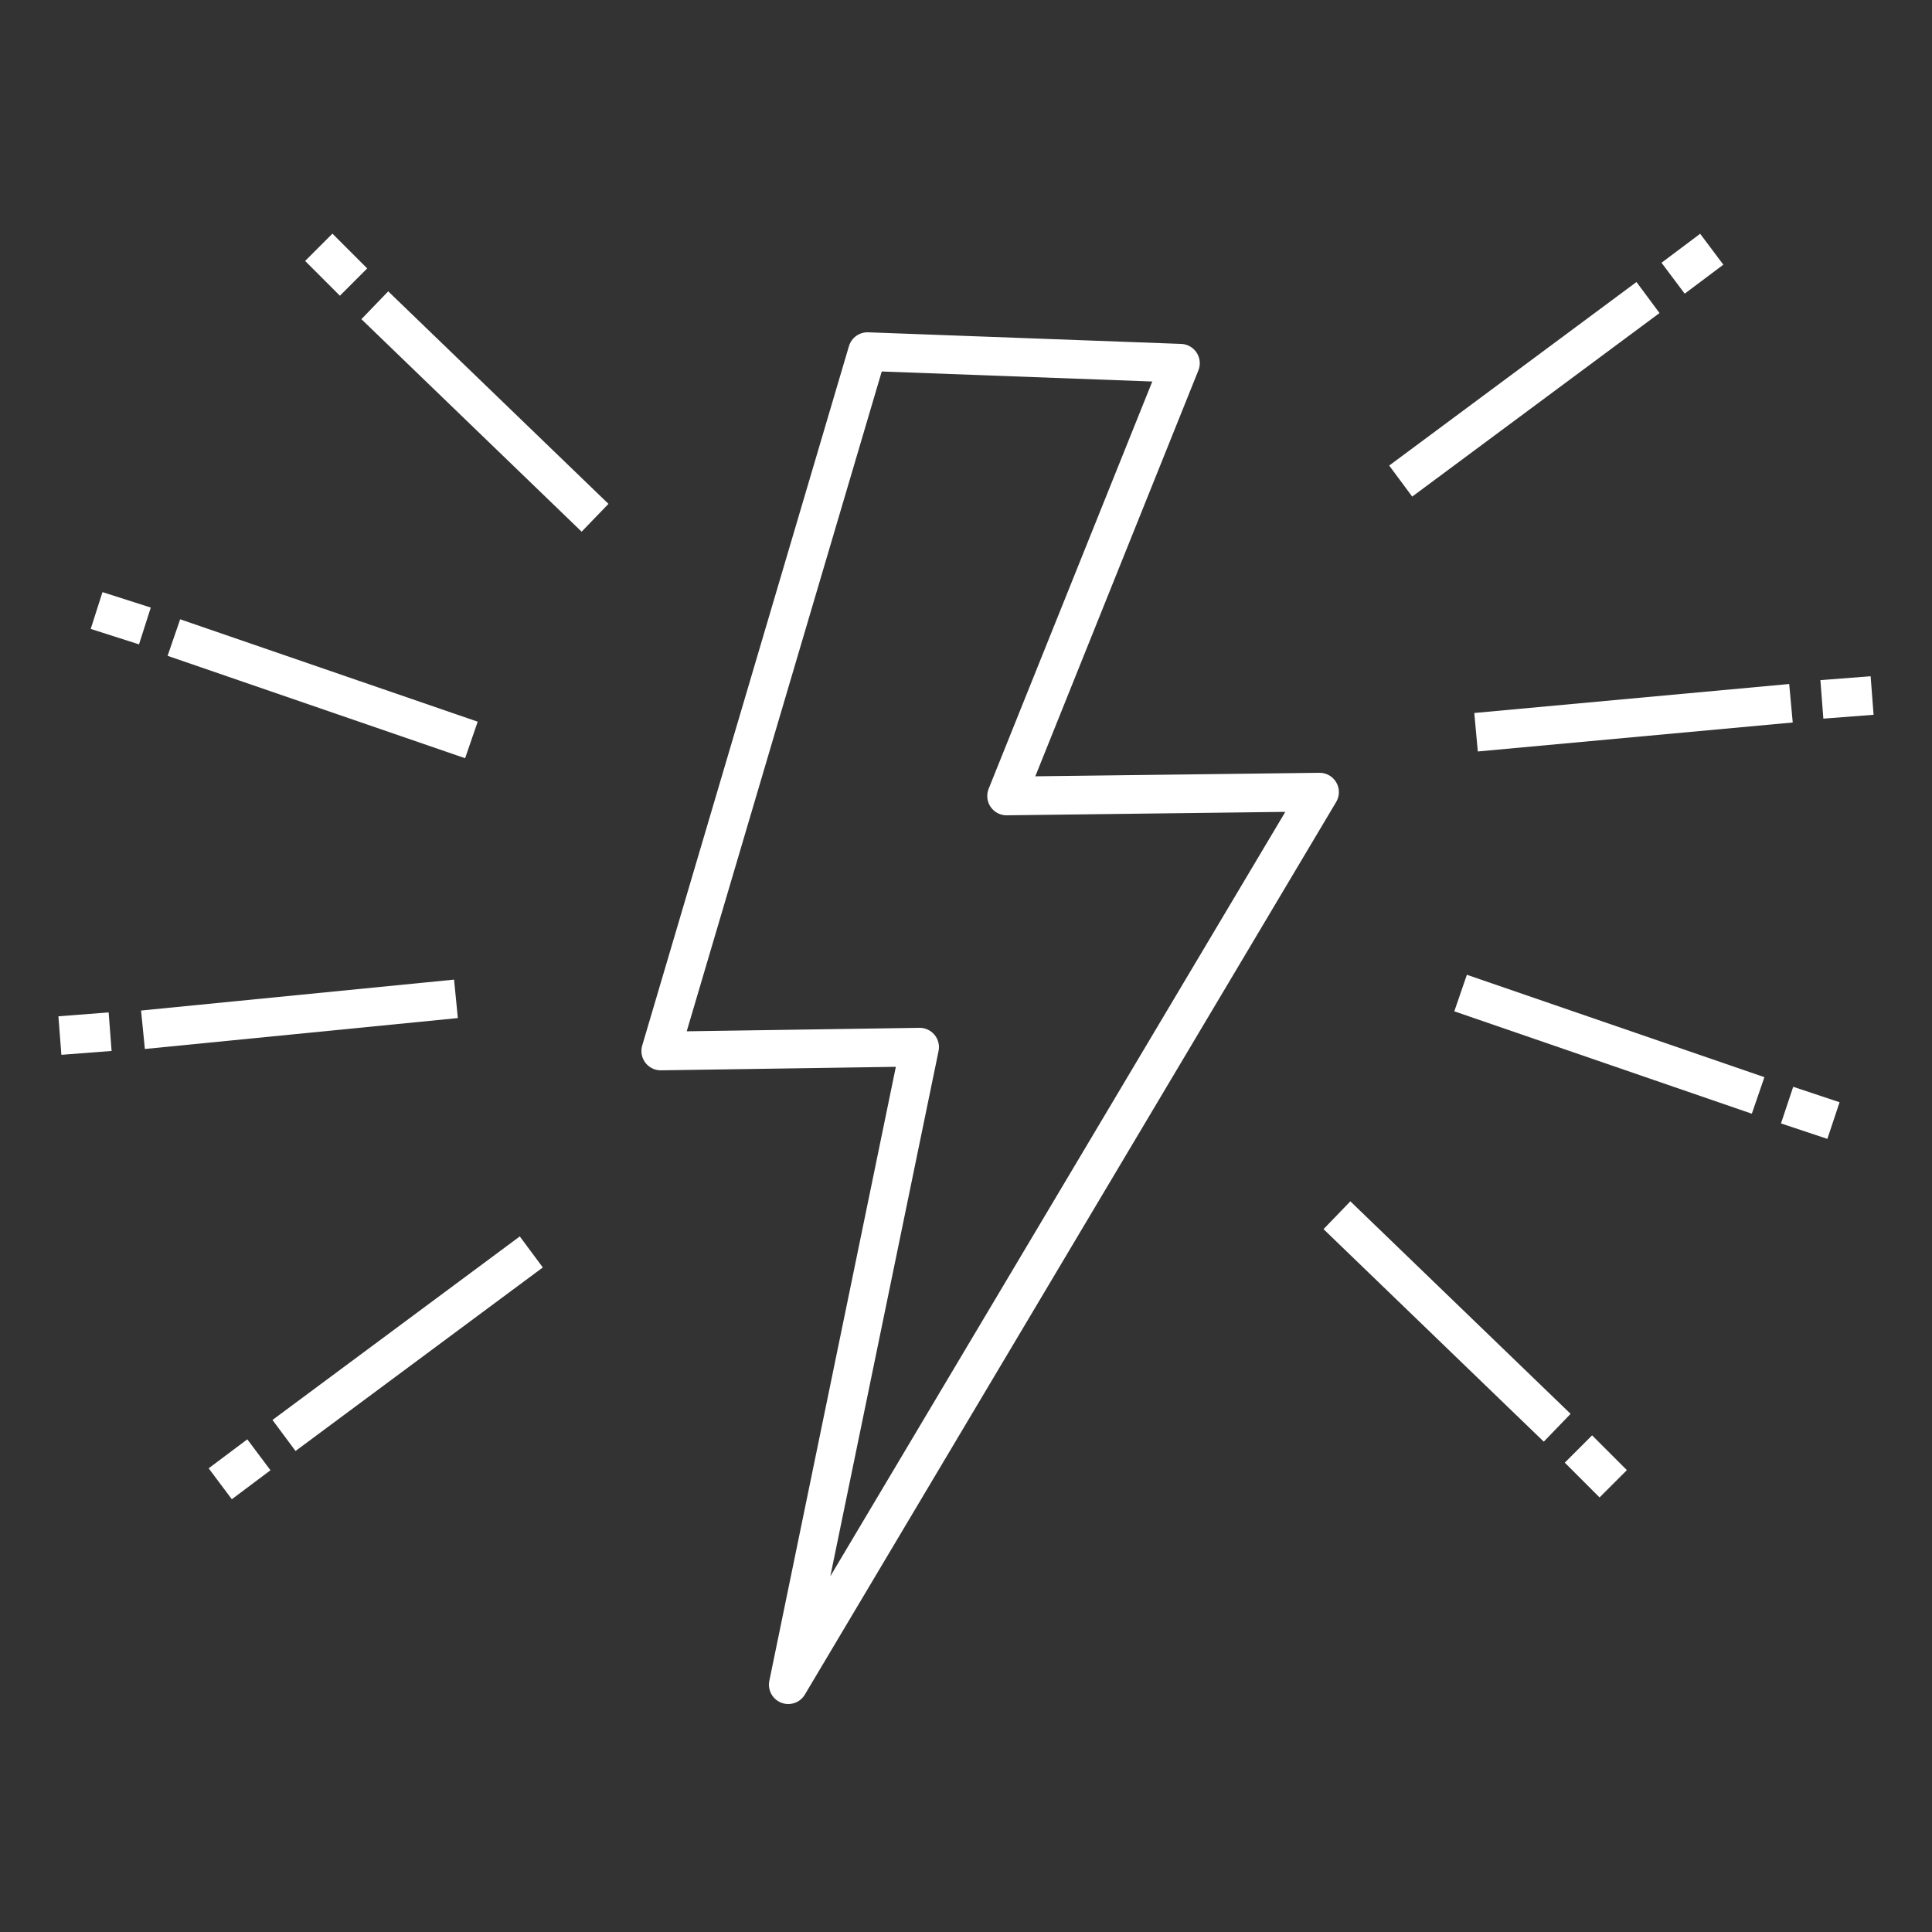
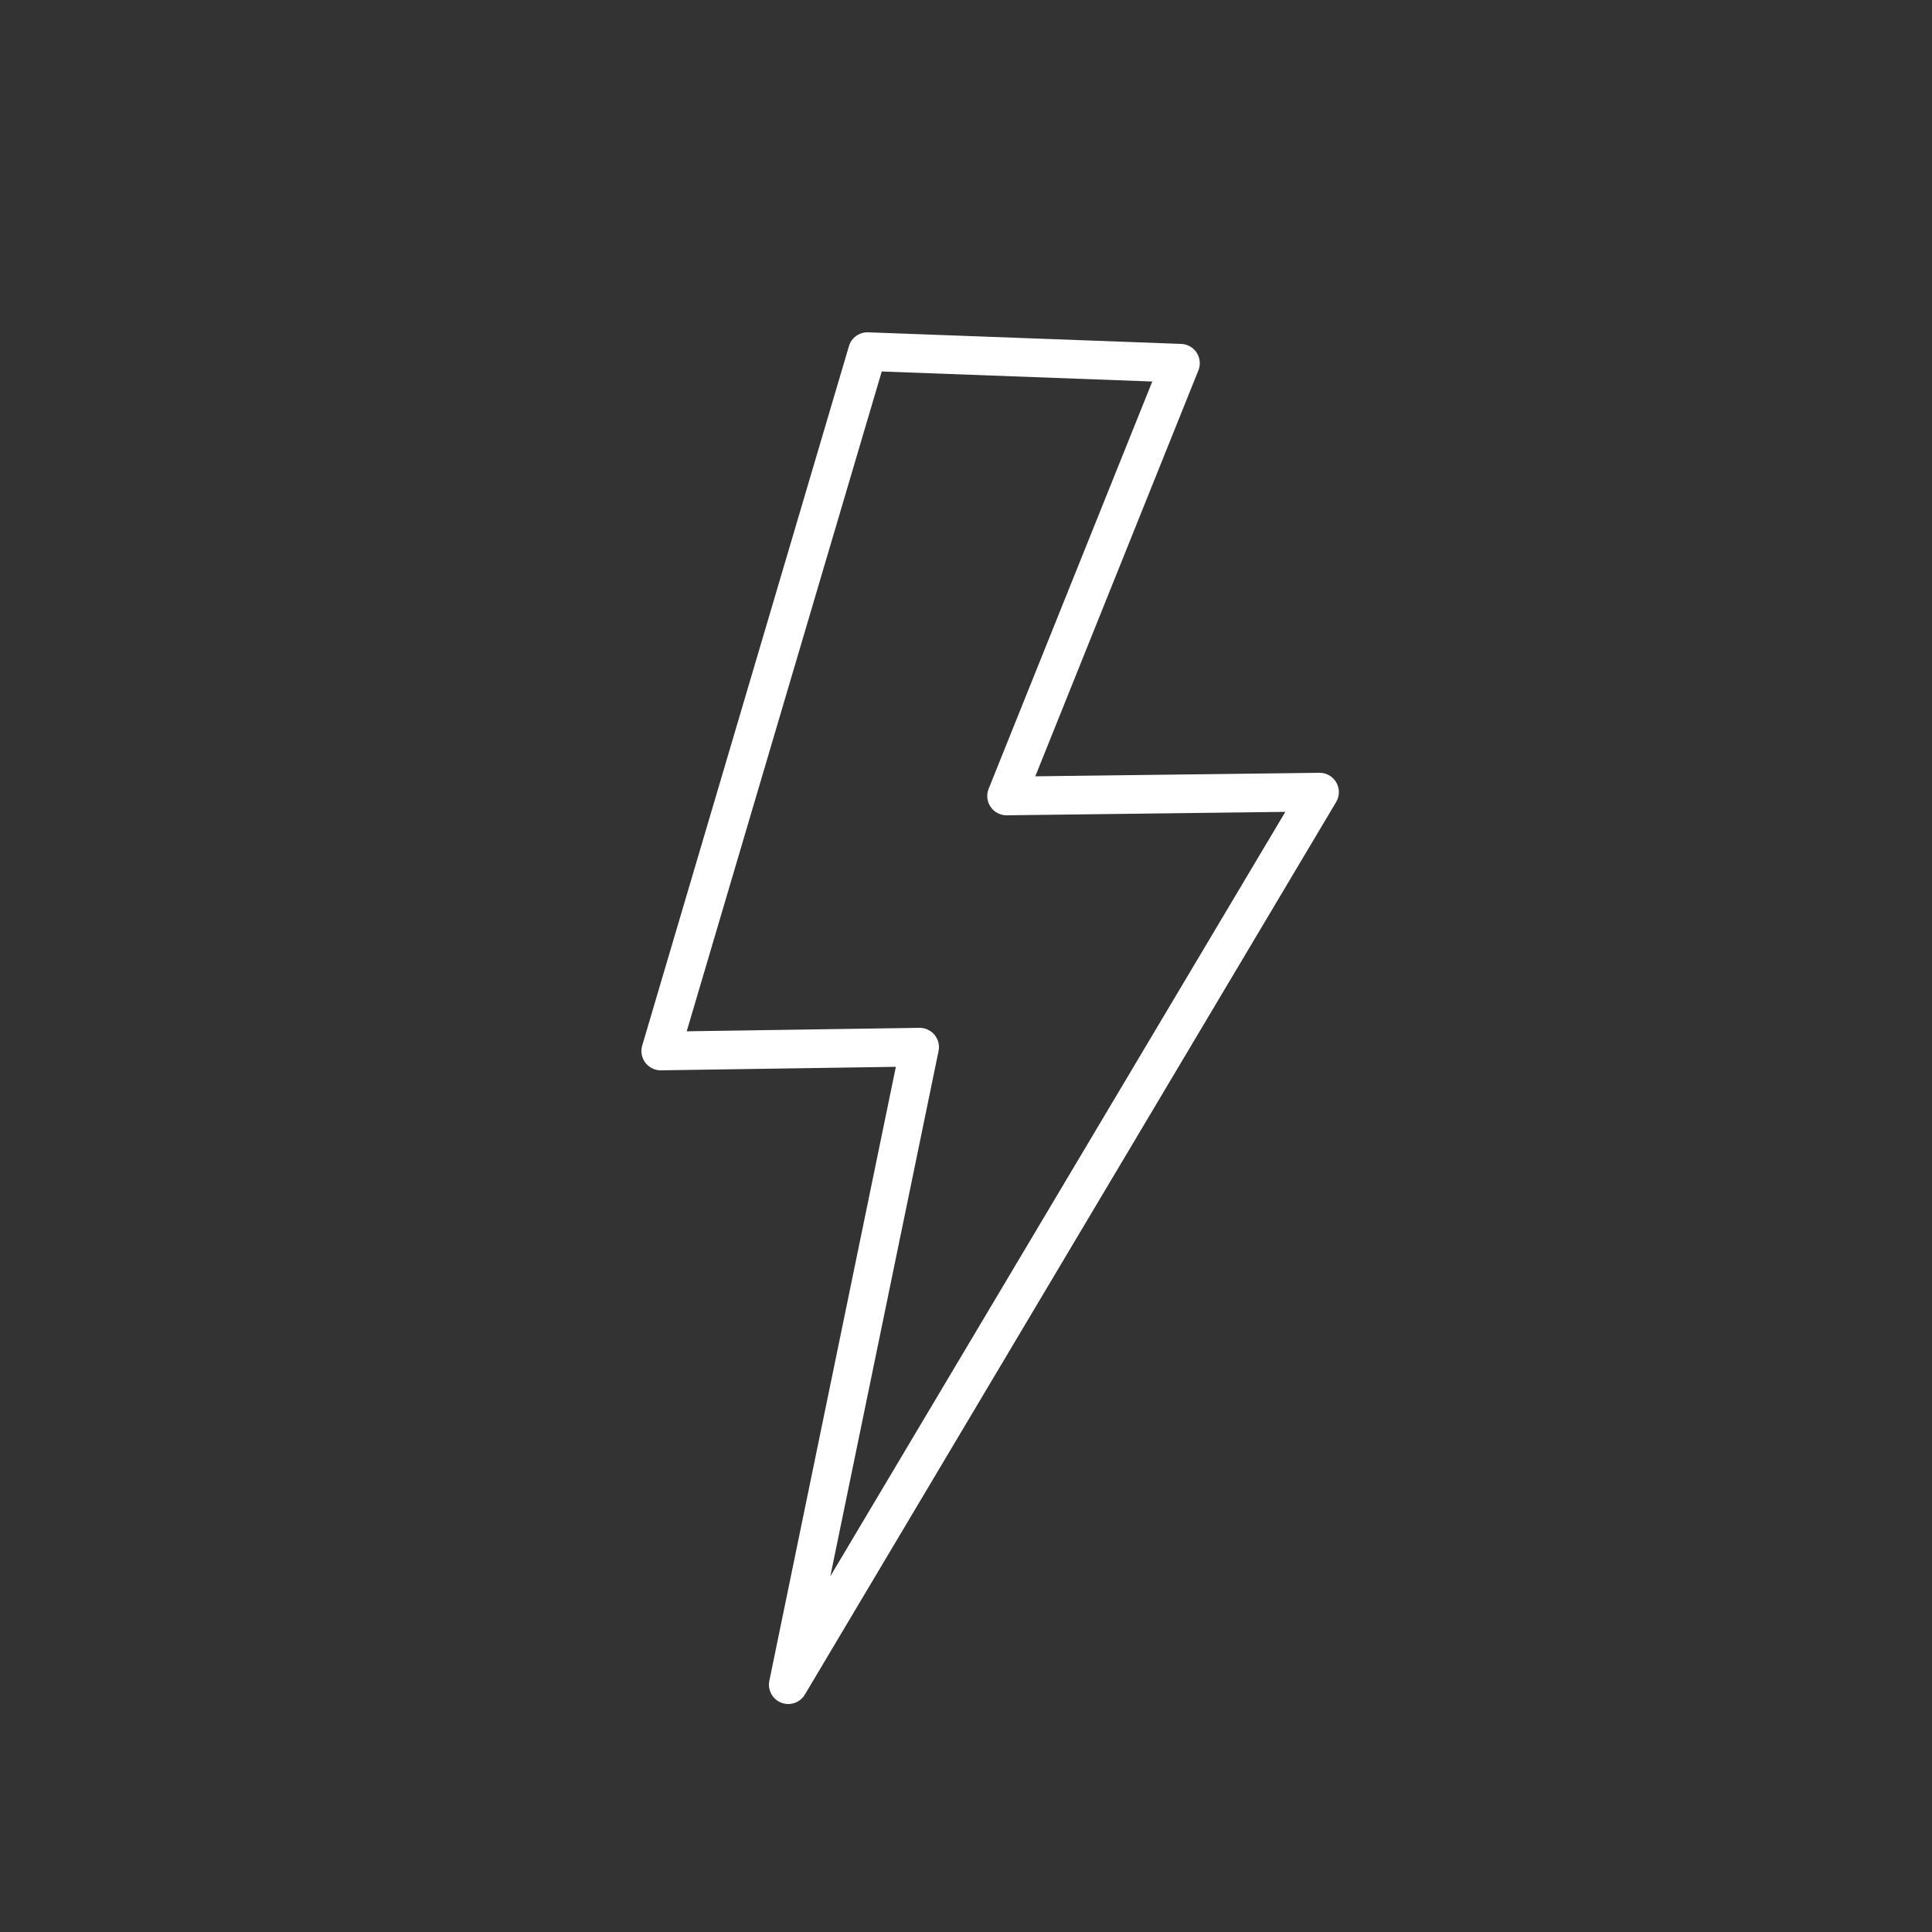
<svg xmlns="http://www.w3.org/2000/svg" id="Livello_1" x="0px" y="0px" viewBox="0 0 100 100" style="enable-background:new 0 0 100 100;" xml:space="preserve">
  <rect x="0" y="0" width="100" height="100" fill="#333333" stroke="none" />
  <style type="text/css"> .st0{fill:none;stroke:#FFFFFF;stroke-width:2;stroke-linejoin:round;stroke-miterlimit:10;} .st1{fill:none;stroke:#FFFFFF;stroke-width:2;stroke-linecap:round;stroke-linejoin:round;stroke-miterlimit:10;} </style>
  <g>
-     <path class="st0" d="M81.7,75l1.8,1.8 M69.2,62.9l11.4,11 M86.6,14.4l2-1.5 M72.5,24.9l12.8-9.5 M94.3,36.2l2.6-0.2 M76.4,37.9 l16.3-1.5 M92.5,57.2l2.4,0.8 M75.6,51.4L91,56.7 M18.3,14.6l-1.8-1.8 M30.8,26.8l-11.4-11 M13.4,75.3l-2,1.5 M27.5,64.8l-12.8,9.5 M5.7,53.4l-2.6,0.2 M23.6,51.7L7.4,53.3 M7.5,32.4L5,31.6 M24.4,38.3L9,33" />
    <polygon class="st1" points="52.1,41.2 61.1,18.8 44.9,18.2 34.2,54.4 47.6,54.2 40.8,87.2 68.3,41 " />
  </g>
</svg>